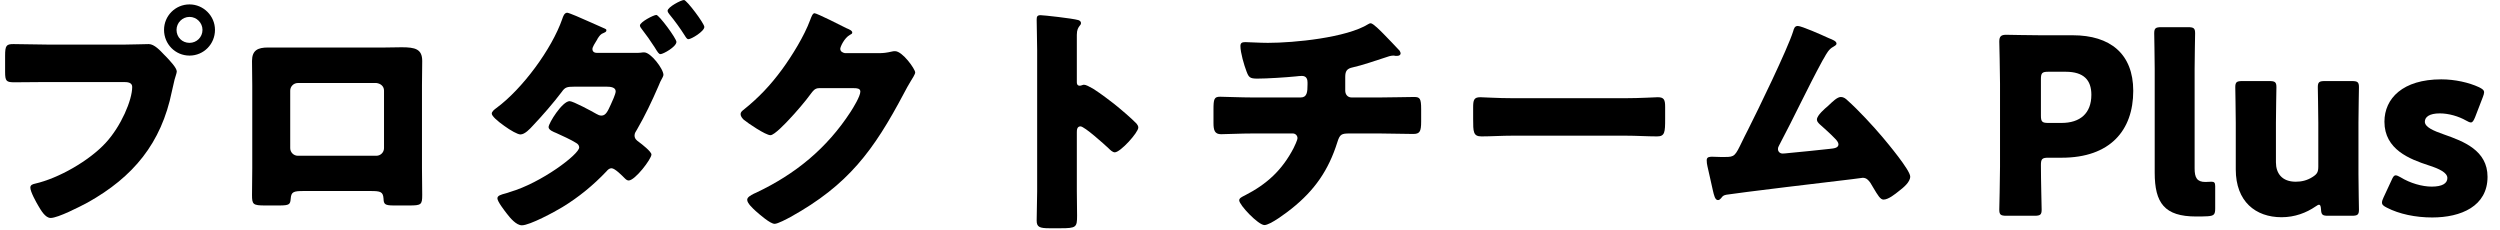
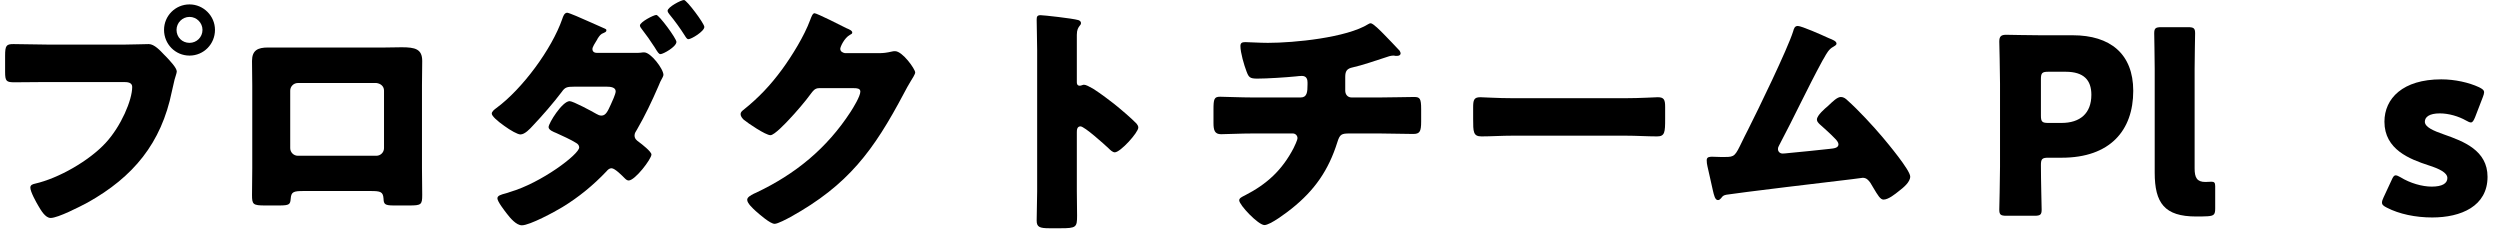
<svg xmlns="http://www.w3.org/2000/svg" width="490" height="45" viewBox="0 0 490 45" fill="none">
  <path d="M479.013 26.352C482.853 27.696 487.557 29.472 487.557 34.656C487.557 40.416 482.373 42.624 476.709 42.624C473.445 42.624 470.229 41.952 467.829 40.704C467.157 40.368 466.869 40.128 466.869 39.696C466.869 39.456 466.965 39.12 467.157 38.736L468.741 35.328C469.029 34.656 469.221 34.368 469.557 34.368C469.797 34.368 470.085 34.512 470.517 34.752C472.389 35.904 474.741 36.576 476.613 36.576C478.677 36.576 479.685 35.952 479.685 34.896C479.685 33.84 478.101 33.072 475.989 32.4C472.341 31.2 467.349 29.328 467.349 23.856C467.349 19.296 470.949 15.552 478.485 15.552C481.173 15.552 483.909 16.176 485.877 17.088C486.549 17.424 486.885 17.664 486.885 18.096C486.885 18.336 486.789 18.624 486.645 19.008L485.109 22.992C484.821 23.664 484.629 24 484.293 24C484.053 24 483.765 23.856 483.333 23.616C481.893 22.8 479.973 22.224 478.197 22.224C476.133 22.224 475.269 22.944 475.269 23.856C475.269 24.912 476.949 25.632 479.013 26.352Z" fill="black" />
-   <path d="M460.963 42.288H456.259C455.203 42.288 454.963 42.096 454.915 40.992C454.867 40.368 454.771 40.128 454.531 40.128C454.387 40.128 454.195 40.224 453.859 40.464C452.035 41.712 449.779 42.576 447.187 42.576C442.099 42.576 438.211 39.504 438.211 33.216V24.048C438.211 22.08 438.115 17.424 438.115 17.088C438.115 16.08 438.403 15.888 439.507 15.888H444.787C445.891 15.888 446.179 16.08 446.179 17.088C446.179 17.424 446.083 22.08 446.083 24.048V31.824C446.083 33.936 447.235 35.616 449.971 35.616C451.075 35.616 452.179 35.376 453.235 34.704C454.147 34.128 454.387 33.744 454.387 32.64V24.048C454.387 22.08 454.291 17.424 454.291 17.088C454.291 16.08 454.579 15.888 455.683 15.888H460.963C462.067 15.888 462.355 16.08 462.355 17.088C462.355 17.424 462.259 22.08 462.259 24.048V34.128C462.259 36.096 462.355 40.752 462.355 41.088C462.355 42.096 462.067 42.288 460.963 42.288Z" fill="black" />
  <path d="M434.178 40.848C434.178 42.048 433.938 42.288 432.738 42.384C431.97 42.432 431.202 42.432 430.434 42.432C424.242 42.432 422.322 39.792 422.322 33.84V13.488C422.322 11.52 422.226 6.864 422.226 6.528C422.226 5.52 422.514 5.328 423.618 5.328H428.85C429.954 5.328 430.242 5.52 430.242 6.528C430.242 6.864 430.146 11.52 430.146 13.488V33.024C430.146 34.848 430.626 35.664 432.258 35.664C432.69 35.664 433.314 35.616 433.458 35.616C433.986 35.616 434.178 35.808 434.178 36.48V40.848Z" fill="black" />
  <path d="M398.772 42.288H393.252C392.148 42.288 391.86 42.096 391.86 41.088C391.86 40.752 392.004 35.232 392.004 32.688V16.368C392.004 13.824 391.86 8.496 391.86 8.16C391.86 7.152 392.196 6.816 393.204 6.816C393.54 6.816 397.764 6.912 399.972 6.912H406.26C413.604 6.912 418.116 10.56 418.116 17.808C418.116 25.584 413.556 30.912 404.1 30.912H401.46C400.26 30.912 400.02 31.152 400.02 32.352C400.02 35.28 400.164 40.752 400.164 41.088C400.164 42.096 399.876 42.288 398.772 42.288ZM400.02 15.504V22.656C400.02 23.856 400.26 24.096 401.46 24.096H404.052C407.7 24.096 409.908 22.224 409.908 18.576C409.908 15.696 408.42 14.064 404.868 14.064H401.46C400.26 14.064 400.02 14.304 400.02 15.504Z" fill="black" />
  <path d="M352.371 5.088C353.091 5.088 357.123 6.864 358.035 7.296C358.179 7.344 358.323 7.44 358.467 7.488C359.187 7.776 359.955 8.064 359.955 8.544C359.955 8.832 359.571 9.024 359.331 9.168C358.467 9.6 357.987 10.512 357.507 11.376C357.411 11.52 357.315 11.712 357.219 11.856C354.243 17.328 351.651 22.944 348.723 28.464C348.579 28.752 348.483 28.896 348.483 29.232C348.483 29.712 348.867 30.096 349.395 30.096C349.635 30.096 350.163 30.048 350.547 30C353.187 29.76 355.875 29.472 358.563 29.184C359.523 29.088 360.339 28.992 360.339 28.272C360.339 27.936 360.003 27.504 359.667 27.168C358.707 26.16 357.651 25.248 356.643 24.336C356.355 24.048 356.115 23.808 356.115 23.424C356.115 22.608 357.699 21.264 358.323 20.736C359.235 19.872 360.099 19.008 360.819 19.008C361.347 19.008 361.779 19.344 362.115 19.68C364.275 21.6 367.107 24.672 368.979 26.88C369.987 28.08 374.403 33.36 374.403 34.608C374.403 35.712 373.011 36.816 372.195 37.44C371.475 38.016 370.131 39.12 369.171 39.12C368.547 39.12 368.067 38.304 367.155 36.768C366.963 36.48 366.771 36.144 366.579 35.808C366.195 35.28 365.811 34.848 365.091 34.848C364.947 34.848 363.171 35.088 362.883 35.136C359.859 35.472 340.035 37.872 338.403 38.16C337.875 38.256 337.635 38.4 337.347 38.832C337.155 39.024 337.011 39.216 336.723 39.216C336.147 39.216 335.955 38.304 335.715 37.296C335.331 35.712 335.043 34.128 334.659 32.592C334.563 32.208 334.515 31.776 334.515 31.392C334.515 30.72 335.139 30.72 335.619 30.72C336.147 30.72 336.675 30.768 337.203 30.768H338.115C339.987 30.768 340.083 30.576 341.475 27.696C341.763 27.072 342.147 26.352 342.579 25.488C344.499 21.696 350.355 9.648 351.459 6.144C351.603 5.616 351.747 5.088 352.371 5.088Z" fill="black" />
  <path d="M296.512 19.248H318.592C321.424 19.248 324.496 19.056 324.928 19.056C326.176 19.056 326.368 19.584 326.368 20.976V23.28C326.368 25.92 326.32 26.736 324.784 26.736C322.912 26.736 320.704 26.592 318.592 26.592H296.512C294.4 26.592 292.144 26.736 290.368 26.736C288.736 26.736 288.736 25.824 288.736 23.28V21.072C288.736 19.632 288.88 19.056 290.128 19.056C290.8 19.056 293.488 19.248 296.512 19.248Z" fill="black" />
  <path d="M245.571 19.104H254.931C256.179 19.104 256.275 18.048 256.275 16.56V16.176C256.275 15.696 256.179 14.88 255.171 14.88C254.979 14.88 254.259 14.928 253.971 14.976C252.099 15.168 248.307 15.408 246.435 15.408C244.995 15.408 244.755 15.168 244.323 14.016C243.843 12.768 243.123 10.32 243.123 9.024C243.123 8.4 243.459 8.256 244.083 8.256C244.803 8.256 246.867 8.4 248.499 8.4C253.635 8.4 263.955 7.392 268.227 4.704C268.371 4.608 268.515 4.56 268.659 4.56C269.139 4.56 270.627 6.096 271.107 6.576C271.587 7.056 273.987 9.552 274.323 9.936C274.419 10.128 274.515 10.272 274.515 10.464C274.515 10.8 274.179 10.944 273.891 10.944H273.459C273.315 10.896 273.171 10.896 273.075 10.896C272.595 10.896 272.019 11.088 271.491 11.28C269.715 11.856 266.931 12.816 265.155 13.2C264.003 13.44 263.667 13.92 263.667 15.072V17.76C263.667 18.528 264.147 19.104 264.915 19.104H270.387C272.883 19.104 275.427 19.008 277.155 19.008C278.307 19.008 278.547 19.296 278.547 21.408V23.808C278.547 25.824 278.259 26.256 276.963 26.256C274.755 26.256 272.595 26.16 270.387 26.16H264.531C262.947 26.16 262.611 26.304 262.131 27.84C260.403 33.36 257.667 37.296 253.155 40.896C252.195 41.664 248.979 44.112 247.827 44.112C246.627 44.112 242.883 40.176 242.883 39.264C242.883 38.832 243.411 38.592 243.987 38.304C248.307 36.096 251.283 33.36 253.539 29.04C253.731 28.656 254.307 27.456 254.307 27.072C254.307 26.592 253.923 26.16 253.395 26.16H245.571C243.123 26.16 240.483 26.304 239.331 26.304C238.083 26.304 237.843 25.536 237.843 24.096V21.456C237.843 19.392 237.987 18.96 239.139 18.96C239.955 18.96 243.315 19.104 245.571 19.104Z" fill="black" />
  <path d="M211.059 25.92V37.44C211.059 39.024 211.107 40.608 211.107 42.24C211.107 44.544 210.963 44.736 207.843 44.736H205.683C203.763 44.736 203.187 44.496 203.187 43.248C203.187 41.328 203.283 39.456 203.283 37.536V9.84C203.283 7.872 203.187 5.376 203.187 3.888C203.187 3.264 203.283 2.976 203.955 2.976C204.531 2.976 210.195 3.6 211.347 3.936C211.635 4.032 211.875 4.224 211.875 4.512C211.875 4.752 211.731 4.944 211.587 5.088C211.347 5.424 211.059 5.808 211.059 6.816V16.128C211.059 16.368 211.107 16.8 211.635 16.8C211.923 16.8 212.211 16.608 212.451 16.608C212.835 16.608 213.459 16.944 214.227 17.376C215.763 18.336 217.731 19.872 218.355 20.352C219.555 21.312 221.715 23.136 222.771 24.24C222.963 24.48 223.107 24.72 223.107 25.008C223.107 25.968 219.603 29.856 218.499 29.856C218.067 29.856 217.587 29.376 217.299 29.088C216.483 28.32 212.547 24.768 211.779 24.768C211.107 24.768 211.059 25.44 211.059 25.92Z" fill="black" />
  <path d="M165.603 10.416H172.227C173.091 10.416 173.667 10.368 174.915 10.08C175.107 10.032 175.251 10.032 175.443 10.032C176.883 10.032 179.379 13.536 179.379 14.208C179.379 14.544 178.755 15.504 178.515 15.888C178.035 16.656 177.603 17.472 177.171 18.288C171.219 29.52 166.275 36.24 154.947 42.528C154.227 42.912 152.451 43.872 151.827 43.872C150.963 43.872 148.899 42.048 148.131 41.376C147.555 40.848 146.451 39.84 146.451 39.168C146.451 38.64 147.123 38.304 147.747 37.968C147.891 37.92 148.035 37.824 148.179 37.776C155.907 34.128 162.051 29.088 166.707 21.936C167.235 21.12 168.627 18.864 168.627 17.952C168.627 17.328 167.955 17.28 167.379 17.28H160.515C159.699 17.28 159.315 17.856 158.883 18.432C157.923 19.776 155.859 22.176 154.659 23.424C154.035 24.096 151.779 26.496 151.011 26.496C150.051 26.496 146.595 24.144 145.779 23.472C145.491 23.184 145.155 22.8 145.155 22.368C145.155 22.032 145.395 21.792 145.635 21.6C148.659 19.2 151.011 16.704 153.267 13.632C155.235 10.944 157.635 7.056 158.787 3.936C159.027 3.312 159.267 2.592 159.651 2.592C160.083 2.592 165.075 5.088 165.891 5.52C166.467 5.76 167.043 6 167.043 6.384C167.043 6.624 166.803 6.72 166.611 6.816C165.459 7.44 164.691 9.216 164.691 9.552C164.691 10.08 165.123 10.32 165.603 10.416Z" fill="black" />
  <path d="M128.643 2.928C129.171 2.928 132.579 7.536 132.579 8.208C132.579 9.168 129.987 10.608 129.459 10.608C129.123 10.608 128.931 10.272 128.307 9.264C127.539 8.064 126.627 6.768 125.763 5.664C125.619 5.472 125.427 5.232 125.427 4.992C125.427 4.32 128.115 2.928 128.643 2.928ZM134.067 0C134.595 0 138.051 4.608 138.051 5.28C138.051 6.144 135.507 7.68 134.931 7.68C134.643 7.68 134.451 7.344 134.211 6.96C133.299 5.52 132.291 4.128 131.187 2.784C131.043 2.592 130.851 2.352 130.851 2.112C130.851 1.392 133.491 0 134.067 0ZM117.027 10.368H124.275C124.851 10.368 125.427 10.368 126.003 10.272H126.291C127.539 10.272 130.035 13.488 130.035 14.688C130.035 14.832 129.939 14.976 129.891 15.12C129.555 15.696 129.267 16.32 129.027 16.944C127.779 19.824 126.435 22.656 124.851 25.392C124.611 25.776 124.371 26.112 124.371 26.544C124.371 27.168 124.755 27.504 125.235 27.84C125.763 28.224 127.683 29.712 127.683 30.288C127.683 31.152 124.467 35.376 123.219 35.376C122.931 35.376 122.691 35.184 122.451 34.944C121.971 34.464 120.531 32.976 119.859 32.976C119.427 32.976 119.139 33.264 118.851 33.6C116.307 36.288 113.379 38.688 110.211 40.608C108.723 41.52 103.827 44.16 102.291 44.16C101.187 44.16 99.987 42.72 99.363 41.904C98.883 41.28 97.491 39.504 97.491 38.88C97.491 38.352 98.115 38.16 99.219 37.872C99.459 37.776 99.699 37.728 99.939 37.632C106.083 35.856 113.523 30.24 113.523 28.896C113.523 28.512 113.283 28.224 112.947 28.032C111.987 27.408 110.067 26.544 109.011 26.064C108.531 25.872 107.523 25.488 107.523 24.912C107.523 24.144 110.211 19.824 111.651 19.824C112.323 19.824 116.067 21.84 116.883 22.32C117.219 22.512 117.507 22.656 117.891 22.656C118.755 22.656 119.139 21.744 119.715 20.496C119.955 19.968 120.675 18.432 120.675 17.904C120.675 17.088 119.619 16.992 118.995 16.992H112.467C111.171 16.992 110.739 17.088 110.115 18C108.483 20.16 106.275 22.704 104.403 24.672C103.875 25.248 102.867 26.352 102.003 26.352C101.475 26.352 100.083 25.584 98.835 24.672C97.539 23.76 96.387 22.752 96.387 22.272C96.387 21.84 96.915 21.456 97.299 21.168C102.339 17.472 108.147 9.648 110.211 3.696C110.355 3.264 110.595 2.496 111.171 2.496C111.507 2.496 113.955 3.552 115.971 4.464C117.171 4.992 118.227 5.472 118.563 5.616C118.707 5.664 118.851 5.76 118.851 5.904C118.851 6.144 118.803 6.24 118.371 6.432C117.699 6.672 117.507 7.008 117.123 7.584C117.075 7.728 116.979 7.872 116.883 8.016C116.643 8.4 116.115 9.216 116.115 9.6C116.115 10.176 116.547 10.368 117.027 10.368Z" fill="black" />
  <path d="M52.515 9.312H75.411C76.659 9.312 77.763 9.264 78.723 9.264C81.363 9.264 82.755 9.6 82.755 11.952C82.755 13.584 82.707 15.168 82.707 16.752V32.976C82.707 34.704 82.755 36.432 82.755 38.208C82.755 40.128 82.563 40.272 80.163 40.272H77.187C75.363 40.272 75.219 39.984 75.171 38.928C75.075 37.584 74.595 37.44 72.627 37.44H59.523C57.555 37.44 57.075 37.584 56.979 38.928C56.883 40.032 56.787 40.272 54.723 40.272H51.987C49.587 40.272 49.395 40.08 49.395 38.208C49.395 36.48 49.443 34.704 49.443 32.976V16.752C49.443 15.168 49.395 13.584 49.395 11.952C49.395 9.84 50.547 9.312 52.515 9.312ZM73.779 16.272H58.371C57.555 16.272 56.883 16.944 56.883 17.76V29.04C56.883 29.856 57.555 30.528 58.371 30.528H73.779C74.595 30.528 75.267 29.856 75.267 29.04V17.76C75.267 16.896 74.595 16.368 73.779 16.272Z" fill="black" />
  <path d="M37.144 0.864C39.88 0.864 42.136 3.12 42.136 5.856C42.136 8.64 39.928 10.896 37.144 10.896C34.36 10.896 32.152 8.64 32.152 5.856C32.152 3.12 34.36 0.864 37.144 0.864ZM37.144 3.312C35.752 3.312 34.6 4.464 34.6 5.856C34.6 7.296 35.704 8.4 37.144 8.4C38.536 8.4 39.688 7.296 39.688 5.856C39.688 4.464 38.536 3.312 37.144 3.312ZM9.16 8.736H24.616C26.104 8.736 28.216 8.64 29.176 8.64C30.232 8.64 31.432 9.936 32.152 10.704L32.536 11.088C33.304 11.904 34.648 13.296 34.648 14.016C34.648 14.304 34.312 15.216 34.216 15.6C34.024 16.416 33.88 17.088 33.688 17.904C31.624 28.08 26.104 34.704 17.176 39.696C15.736 40.464 11.368 42.72 9.928 42.72C8.872 42.72 8.008 41.184 7.528 40.368C7.096 39.648 5.944 37.584 5.944 36.768C5.944 36.24 6.424 36.096 6.856 36C11.512 34.944 17.512 31.488 20.728 27.984C23.704 24.768 25.912 19.632 25.912 17.04C25.912 16.176 25.048 16.08 24.28 16.08H9.016C6.952 16.08 4.936 16.128 2.872 16.128C1.24 16.128 1 15.936 1 14.064V10.944C1 8.928 1.24 8.64 2.632 8.64C4.792 8.64 7 8.736 9.16 8.736Z" fill="black" />
</svg>